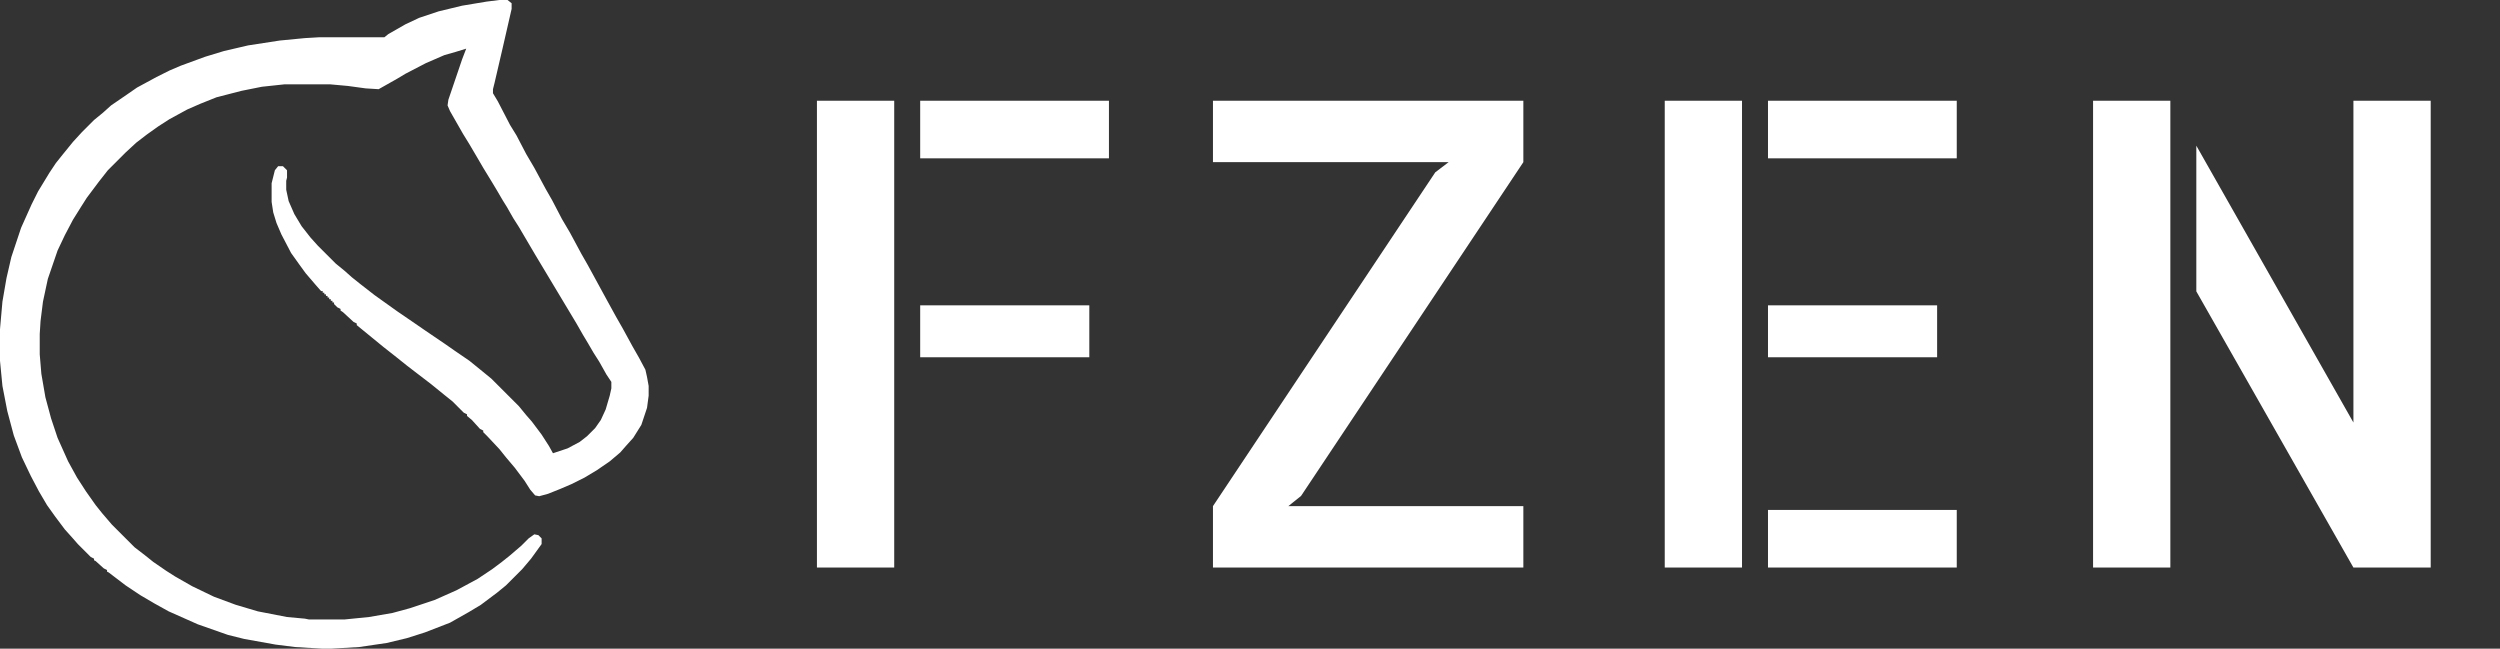
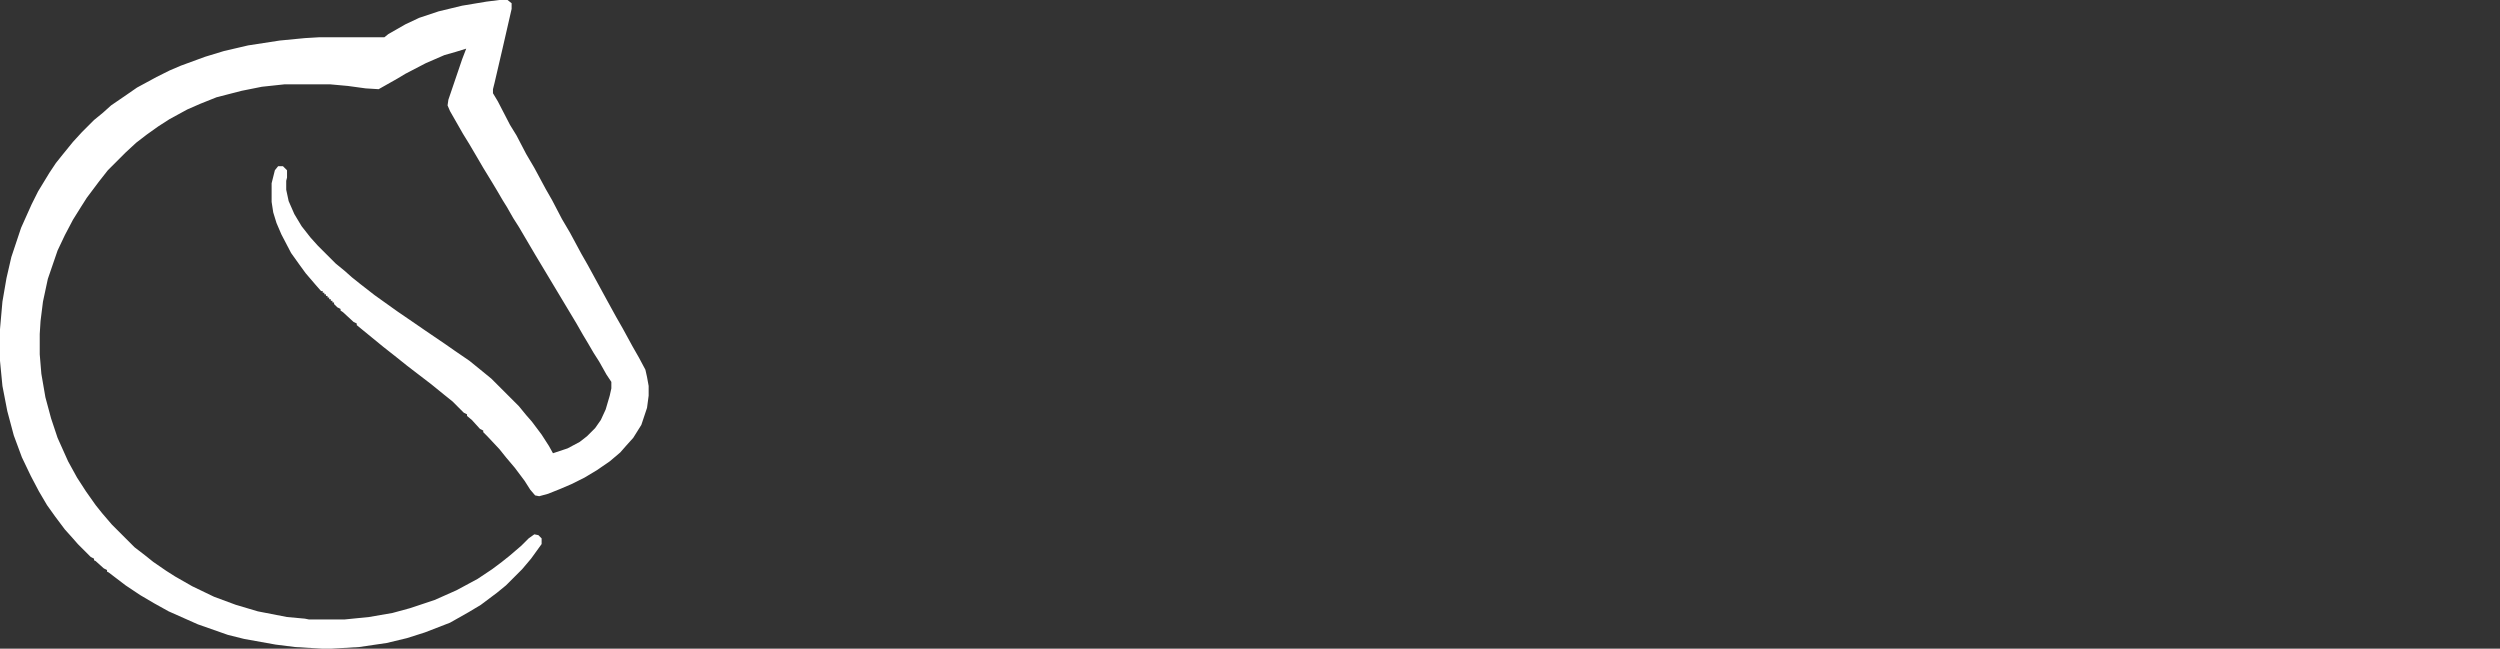
<svg xmlns="http://www.w3.org/2000/svg" width="185" height="48" viewBox="0 0 185 48" fill="none">
  <rect x="0" y="0" width="185" height="48" fill="#333333" stroke="none" />
-   <path d="M60.453 7.453H66.172V42H60.453V7.453ZM80.609 26.438H68.094V22.594H80.609V26.438ZM82.062 7.453V11.719H68.094V7.453H82.062ZM112.728 7.453V12L96.275 36.703L95.338 37.453H112.728V42H89.759V37.453L106.212 12.75L107.197 12H89.759V7.453H112.728ZM123.191 7.453H128.909V42H123.191V7.453ZM143.347 26.438H130.831V22.594H143.347V26.438ZM130.831 37.734H144.8V42H130.831V37.734ZM144.8 7.453V11.719H130.831V7.453H144.8ZM174.153 7.453H179.872V42H174.153L162.528 21.562V10.781L174.153 31.266V7.453ZM154.887 42V7.453H160.606V42H154.887Z" fill="white" />
  <path d="M36.96 0H37.56L37.86 0.24V0.66L37.2 3.54L36.6 6.12L36.48 6.6V6.9L36.84 7.5L37.74 9.24L38.22 10.02L38.94 11.4L39.54 12.42L40.38 13.98L40.86 14.82L41.58 16.2L42.18 17.22L43.02 18.78L43.5 19.62L44.94 22.26L45.6 23.46L46.08 24.3L46.8 25.62L47.28 26.46L47.76 27.36L47.88 27.9L48 28.56V29.28L47.88 30.18L47.46 31.44L46.86 32.4L46.32 33L45.9 33.48L45.12 34.14L44.16 34.8L43.26 35.34L42.3 35.82L41.46 36.18L40.56 36.54L39.9 36.72L39.6 36.66L39.24 36.24L38.82 35.58L38.1 34.62L37.44 33.84L36.96 33.24L36.06 32.28L35.76 31.98V31.86L35.52 31.74L34.92 31.08L34.56 30.78V30.66L34.32 30.54L33.48 29.7L32.88 29.22L31.92 28.44L30.12 27.06L29.22 26.34L28.38 25.68L26.4 24.06V23.94L26.16 23.82L25.38 23.1L25.2 22.98V22.86L24.96 22.74L24.72 22.5V22.38H24.6V22.26H24.48V22.14H24.36V22.02H24.24V21.9H24.12V21.78H24V21.66H23.88V21.54H23.76L23.34 21.06L22.62 20.22L22.14 19.56L21.54 18.72L20.82 17.34L20.46 16.5L20.22 15.72L20.1 14.94V13.56L20.34 12.6L20.58 12.3H20.94L21.24 12.6V13.14L21.18 13.38V14.04L21.36 14.88L21.78 15.84L22.32 16.74L22.98 17.58L23.52 18.18L24.84 19.5L25.5 20.04L26.04 20.52L26.64 21L27.72 21.84L29.4 23.04L30.54 23.82L31.5 24.48L33 25.5L33.6 25.92L34.74 26.7L35.7 27.48L36.36 28.02L38.4 30.06L38.94 30.72L39.36 31.2L40.08 32.16L40.62 33L40.92 33.54L42 33.18L42.9 32.7L43.44 32.28L44.04 31.68L44.46 31.08L44.82 30.3L45.12 29.28L45.24 28.74V28.26L44.88 27.72L44.34 26.76L43.92 26.1L43.5 25.38L43.14 24.78L42.66 23.94L39.6 18.84L38.4 16.8L37.98 16.14L37.5 15.3L37.2 14.82L36.78 14.1L36.42 13.5L35.76 12.42L35.34 11.7L34.74 10.68L34.26 9.9L33.3 8.22L33.12 7.8L33.18 7.38L34.2 4.38L34.5 3.6L33.72 3.84L32.88 4.08L31.5 4.68L30 5.46L29.4 5.82L28.02 6.6L27.06 6.54L25.74 6.36L24.42 6.24H21.06L19.38 6.42L17.88 6.72L16.02 7.2L14.82 7.68L13.86 8.1L12.54 8.82L11.7 9.36L10.86 9.96L10.08 10.56L9.3 11.28L7.98 12.6L7.32 13.44L6.42 14.64L6 15.3L5.4 16.26L4.8 17.4L4.26 18.54L3.54 20.64L3.18 22.32L3 23.76L2.94 24.72V26.22L3.06 27.66L3.36 29.4L3.78 30.96L4.26 32.4L5.04 34.14L5.7 35.34L6.36 36.36L7.08 37.38L7.56 37.98L8.28 38.82L9.96 40.5L10.74 41.1L11.34 41.58L12.3 42.24L12.96 42.66L14.22 43.38L15.84 44.16L17.46 44.76L19.08 45.24L21.24 45.66L22.56 45.78L22.86 45.84H25.5L27.3 45.66L29.04 45.36L30.36 45L32.16 44.4L33.78 43.68L35.34 42.84L36.42 42.12L37.14 41.58L37.74 41.1L38.58 40.38L39.12 39.84L39.54 39.54L39.84 39.6L40.08 39.84V40.26L39.3 41.34L38.64 42.12L37.44 43.32L36.78 43.86L35.58 44.76L34.68 45.3L33.3 46.08L31.44 46.8L30.12 47.22L28.62 47.58L26.58 47.88L24.54 48H23.82L21.84 47.88L20.4 47.7L18.06 47.28L16.86 46.98L14.64 46.2L12.48 45.24L11.4 44.64L10.38 44.04L9.3 43.32L8.04 42.36L7.92 42.3V42.18L7.68 42.06L7.08 41.52L6.96 41.46V41.34L6.72 41.22L5.76 40.26L5.34 39.78L4.8 39.18L4.08 38.22L3.48 37.38L2.88 36.36L2.28 35.22L1.62 33.84L1.02 32.22L0.54 30.42L0.18 28.56L0 26.7V24.36L0.18 22.32L0.48 20.58L0.84 19.02L1.56 16.86L2.34 15.12L2.82 14.16L3.66 12.78L4.14 12.06L4.62 11.46L5.4 10.5L6.06 9.78L6.96 8.88L7.62 8.34L8.22 7.8L9.36 7.02L10.14 6.48L11.58 5.7L12.54 5.22L13.38 4.86L15.18 4.2L16.56 3.78L18.36 3.36L20.7 3L22.56 2.82L23.58 2.76H28.44L28.74 2.52L30 1.8L31.02 1.32L32.46 0.84L34.2 0.42L36 0.12L36.96 0Z" fill="white" />
</svg>